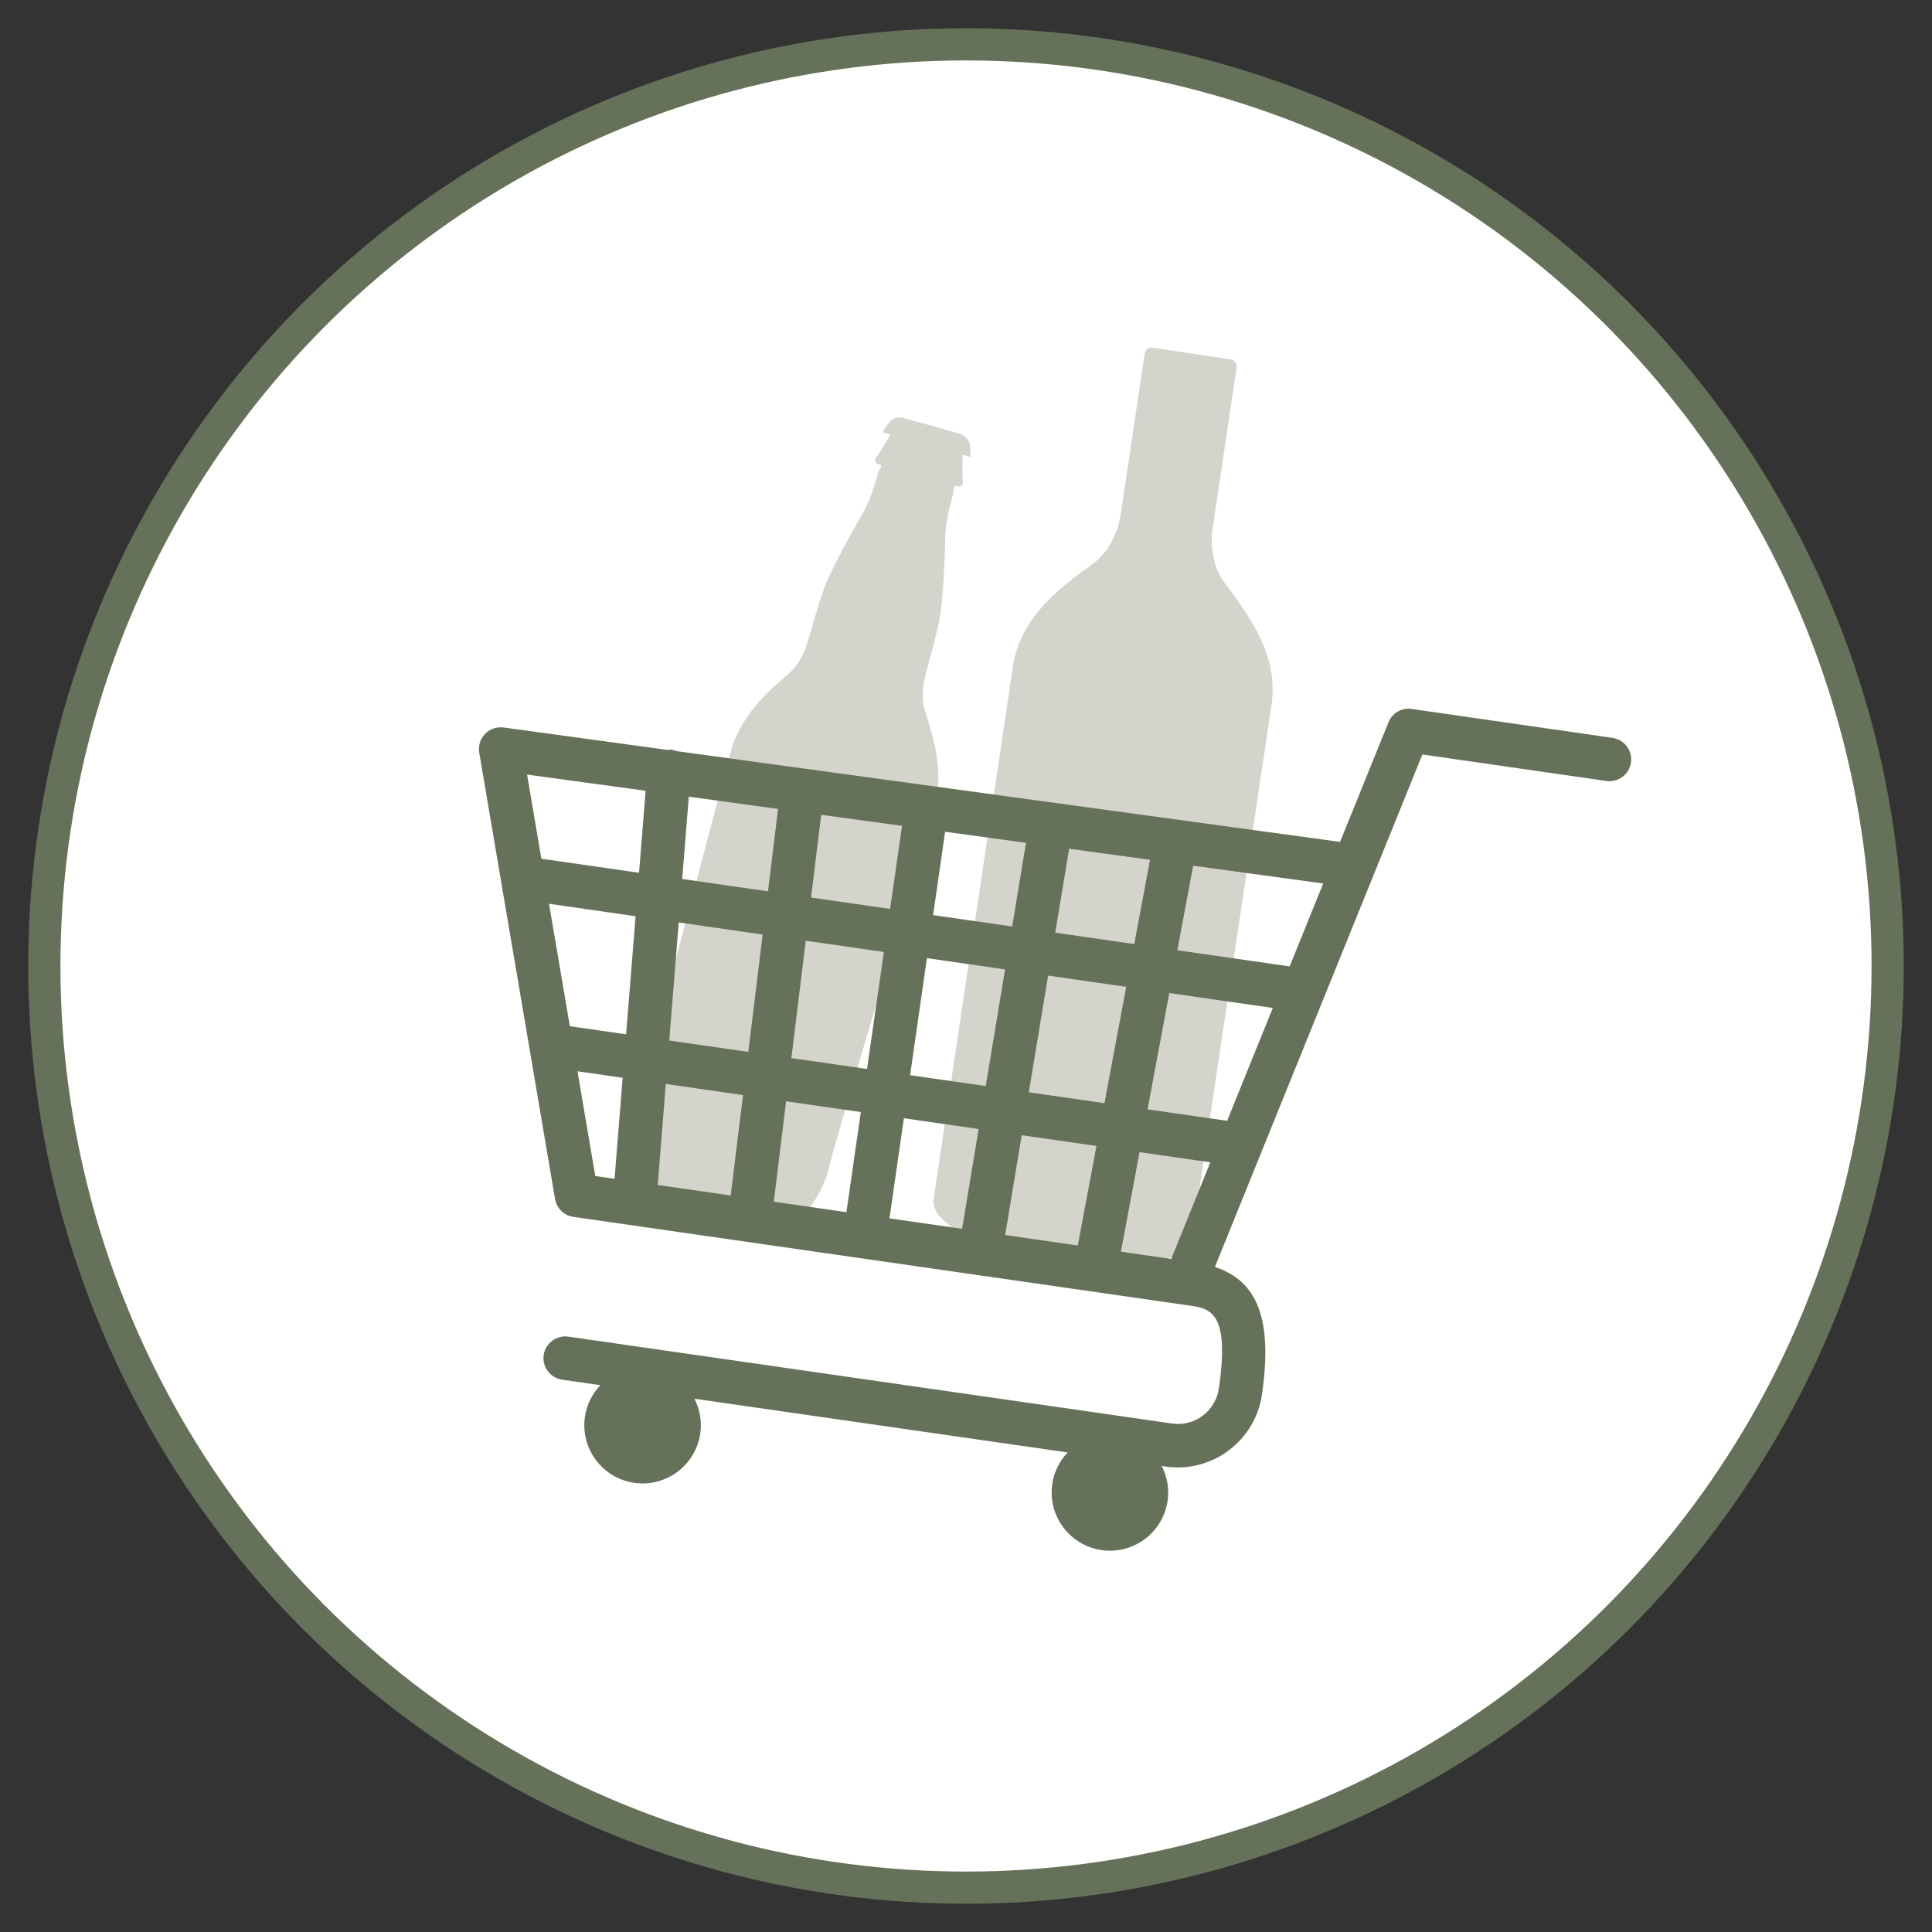
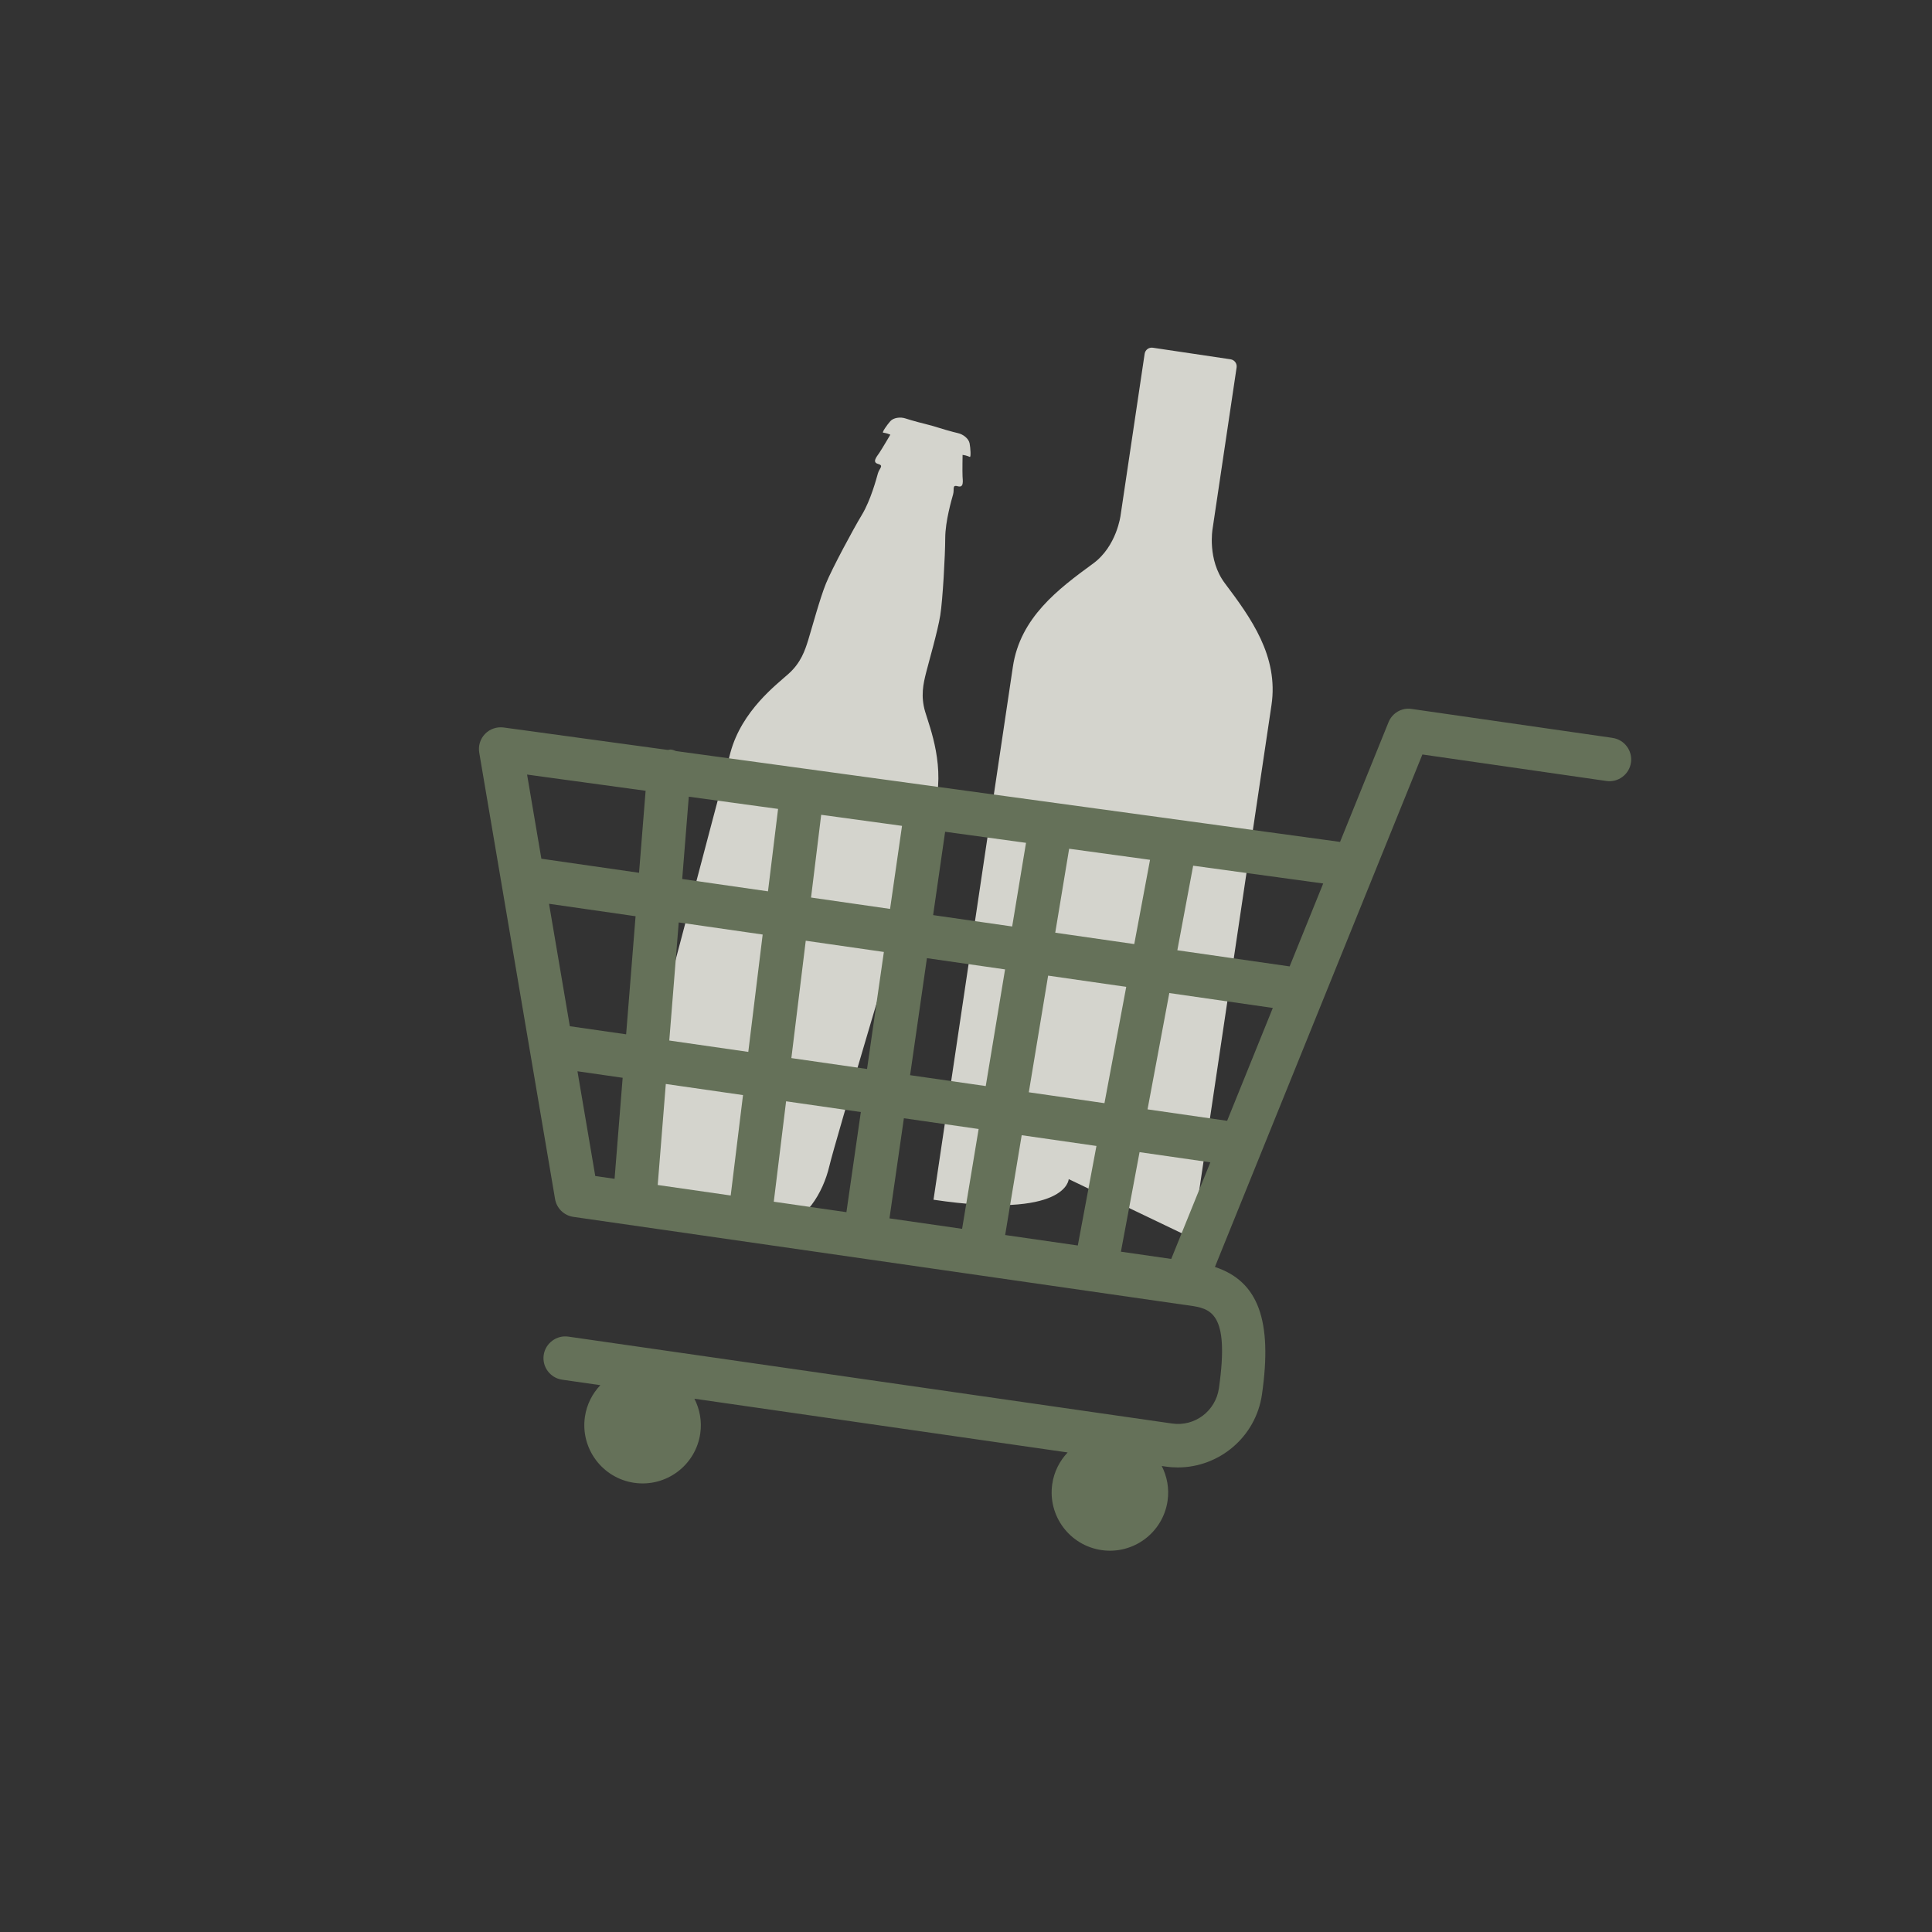
<svg xmlns="http://www.w3.org/2000/svg" id="Layer_3" data-name="Layer 3" viewBox="0 0 1080 1080">
  <rect x="0" y="0" width="1080" height="1080" fill="#333333" stroke="none" />
  <defs>
    <style>
      .cls-1 {
        fill: #657159;
      }

      .cls-2 {
        fill: #d4d4cd;
      }

      .cls-3 {
        fill: none;
        stroke: #657159;
        stroke-miterlimit: 10;
        stroke-width: 18px;
      }

      .cls-4 {
        fill: #fff;
      }
    </style>
  </defs>
-   <circle class="cls-4" cx="540" cy="540" r="515.22" />
-   <path class="cls-2" d="M666.39,692.17l44.37-297.96c4.09-27.45-11.56-48.87-26.1-68.23-9.83-13.09-6.84-30.21-6.84-30.21l13.45-90.36c.33-2.19-1.18-4.23-3.38-4.56l-43.46-6.47c-2.19-.33-4.23,1.18-4.56,3.37l-1.11,7.42-12.35,82.94s-2.13,17.25-15.35,26.91c-19.55,14.28-40.76,30.22-44.85,57.67l-44.37,297.96s-5.82,21.91,68.95,33.04c74.77,11.13,75.58-11.52,75.58-11.52Z" />
+   <path class="cls-2" d="M666.39,692.17l44.37-297.96c4.09-27.45-11.56-48.87-26.1-68.23-9.83-13.09-6.84-30.21-6.84-30.21l13.45-90.36c.33-2.19-1.18-4.23-3.38-4.56l-43.46-6.47c-2.19-.33-4.23,1.18-4.56,3.37l-1.11,7.42-12.35,82.94s-2.13,17.25-15.35,26.91c-19.55,14.28-40.76,30.22-44.85,57.67l-44.37,297.96c74.77,11.13,75.58-11.52,75.58-11.52Z" />
  <path class="cls-2" d="M397.74,677.33c-15.51-3.92-28.68-9.26-36.72-14.47-11.02-7.13-11.16-26.69-6.31-41.51,4.86-14.82,47.27-177.42,53.64-200.78,6.37-23.38,25.72-37.83,32.55-44,6.84-6.18,9.08-12.94,10.94-18.93,1.86-5.99,6.54-23.32,9.9-31.52,3.35-8.21,15.16-30.23,20.07-38.35,4.91-8.12,8.13-20.24,8.95-23.16.83-2.94,3.5-4.3.08-5.27-3.43-.95-.85-3.92.66-6.12,1.48-2.18,6.21-10.24,6.21-10.24-2.36-1.01-3.43-.96-4.08-1.14-.65-.18,2.31-4.45,4.09-6.42,1.79-1.97,5.62-2.47,8.51-1.49,2.89.98,10.05,2.92,14.66,4.03,4.52,1.45,11.65,3.51,14.62,4.17,2.98.66,5.99,3.08,6.5,5.69.51,2.61.81,7.8.15,7.61-.65-.18-1.53-.79-4.07-1.15,0,0-.16,9.34-.02,11.99.14,2.65.81,6.52-2.61,5.56-3.42-.96-1.85,1.59-2.67,4.53-.82,2.93-4.37,14.95-4.4,24.45-.02,9.49-1.38,34.44-2.78,43.18-1.4,8.76-6.4,26-7.93,32.08-1.53,6.08-3.12,13.02-.5,21.84,2.63,8.83,11.66,31.24,4.95,54.52-.75,2.61-2.02,6.93-3.69,12.6-13.25,44.89-51.68,173.33-54.83,186.82-3.55,15.18-13.85,31.82-26.97,32.19-9.58.27-23.59-2.03-38.88-6.73" />
  <path class="cls-1" d="M901.44,412.48l-112.27-16.17c-5.64-.88-10.92,2.28-13.01,7.48l-27.06,66.84-371.17-50.78c-.97-.34-1.91-.77-2.99-.85-.56-.03-1.06.18-1.61.23l-91.81-12.56c-3.83-.49-7.71.81-10.37,3.59-2.7,2.79-3.91,6.68-3.25,10.5l42.38,249.48c.88,5.21,5.02,9.26,10.25,10l340.16,48.97s.05,0,.07,0l3.83.54c11.81,1.71,22.97,3.32,16.79,46.3-1.82,12.65-13.43,21.61-26.3,19.69l-337.38-48.56c-6.52-.95-12.81,3.64-13.77,10.3-.95,6.64,3.66,12.81,10.3,13.77l21.37,3.07c-4.48,4.72-7.63,10.78-8.63,17.71-2.56,17.8,9.79,34.32,27.6,36.88,17.8,2.56,34.32-9.79,36.88-27.6,1-6.93-.32-13.63-3.28-19.42l208.66,30.04c-4.48,4.72-7.63,10.78-8.62,17.71-2.56,17.8,9.79,34.32,27.6,36.88,17.8,2.56,34.32-9.79,36.88-27.6,1-6.93-.32-13.63-3.28-19.42l2.2.32c2.28.34,4.54.49,6.79.49,23.24,0,43.63-17.12,47.04-40.79,5.94-41.24-1.97-63.28-26.3-71.28l115.98-286.48,102.83,14.81c6.54.99,12.83-3.64,13.77-10.3.95-6.64-3.66-12.81-10.3-13.77ZM685.97,626.54l-44.49-6.4,12.17-65.02,57.86,8.33-25.54,63.09ZM654.72,703.75l-28.12-4.05,10.42-55.64,39.57,5.69-21.86,53.99ZM306.91,505.22l48.38,6.96-5.28,66.01-31.47-4.53-11.63-68.44ZM379.41,515.65l46.93,6.76-8.04,65.61-44.17-6.36,5.28-66.01ZM518.16,535.62l43.68,6.28-10.8,65.22-42.29-6.09,9.41-65.42ZM484.67,597.57l-42.29-6.09,8.04-65.61,43.67,6.28-9.41,65.42ZM521.62,511.55l6.71-46.59,45.22,6.19-7.74,46.76-44.18-6.36ZM497.55,508.09l-44.17-6.36,5.67-46.25,45.19,6.18-6.68,46.42ZM429.3,498.26l-47.94-6.9,3.68-46,49.91,6.83-5.64,46.08ZM415.35,612.16l-6.88,56.13-40.8-5.87,4.52-56.47,43.16,6.21ZM439.43,615.63l41.78,6.01-8.06,55.97-40.6-5.85,6.88-56.14ZM505.28,625.11l41.78,6.01-9.24,55.8-40.6-5.85,8.06-55.97ZM571.14,634.59l41.78,6.01-10.42,55.64-40.61-5.85,9.24-55.8ZM617.4,616.68l-42.29-6.09,10.8-65.21,43.66,6.28-12.17,65.02ZM589.89,521.38l7.77-46.93,45.22,6.19-8.82,47.1-44.17-6.36ZM360.9,442.06l-3.67,45.83-54.6-7.86-7.99-47.04,66.25,9.06ZM322.82,598.85l25.25,3.64-4.52,56.47-10.79-1.55-9.95-58.55ZM720.92,540.23l-62.78-9.03,8.85-47.27,72.69,9.95-18.77,46.36Z" />
-   <circle class="cls-3" cx="540" cy="540" r="515.22" />
</svg>